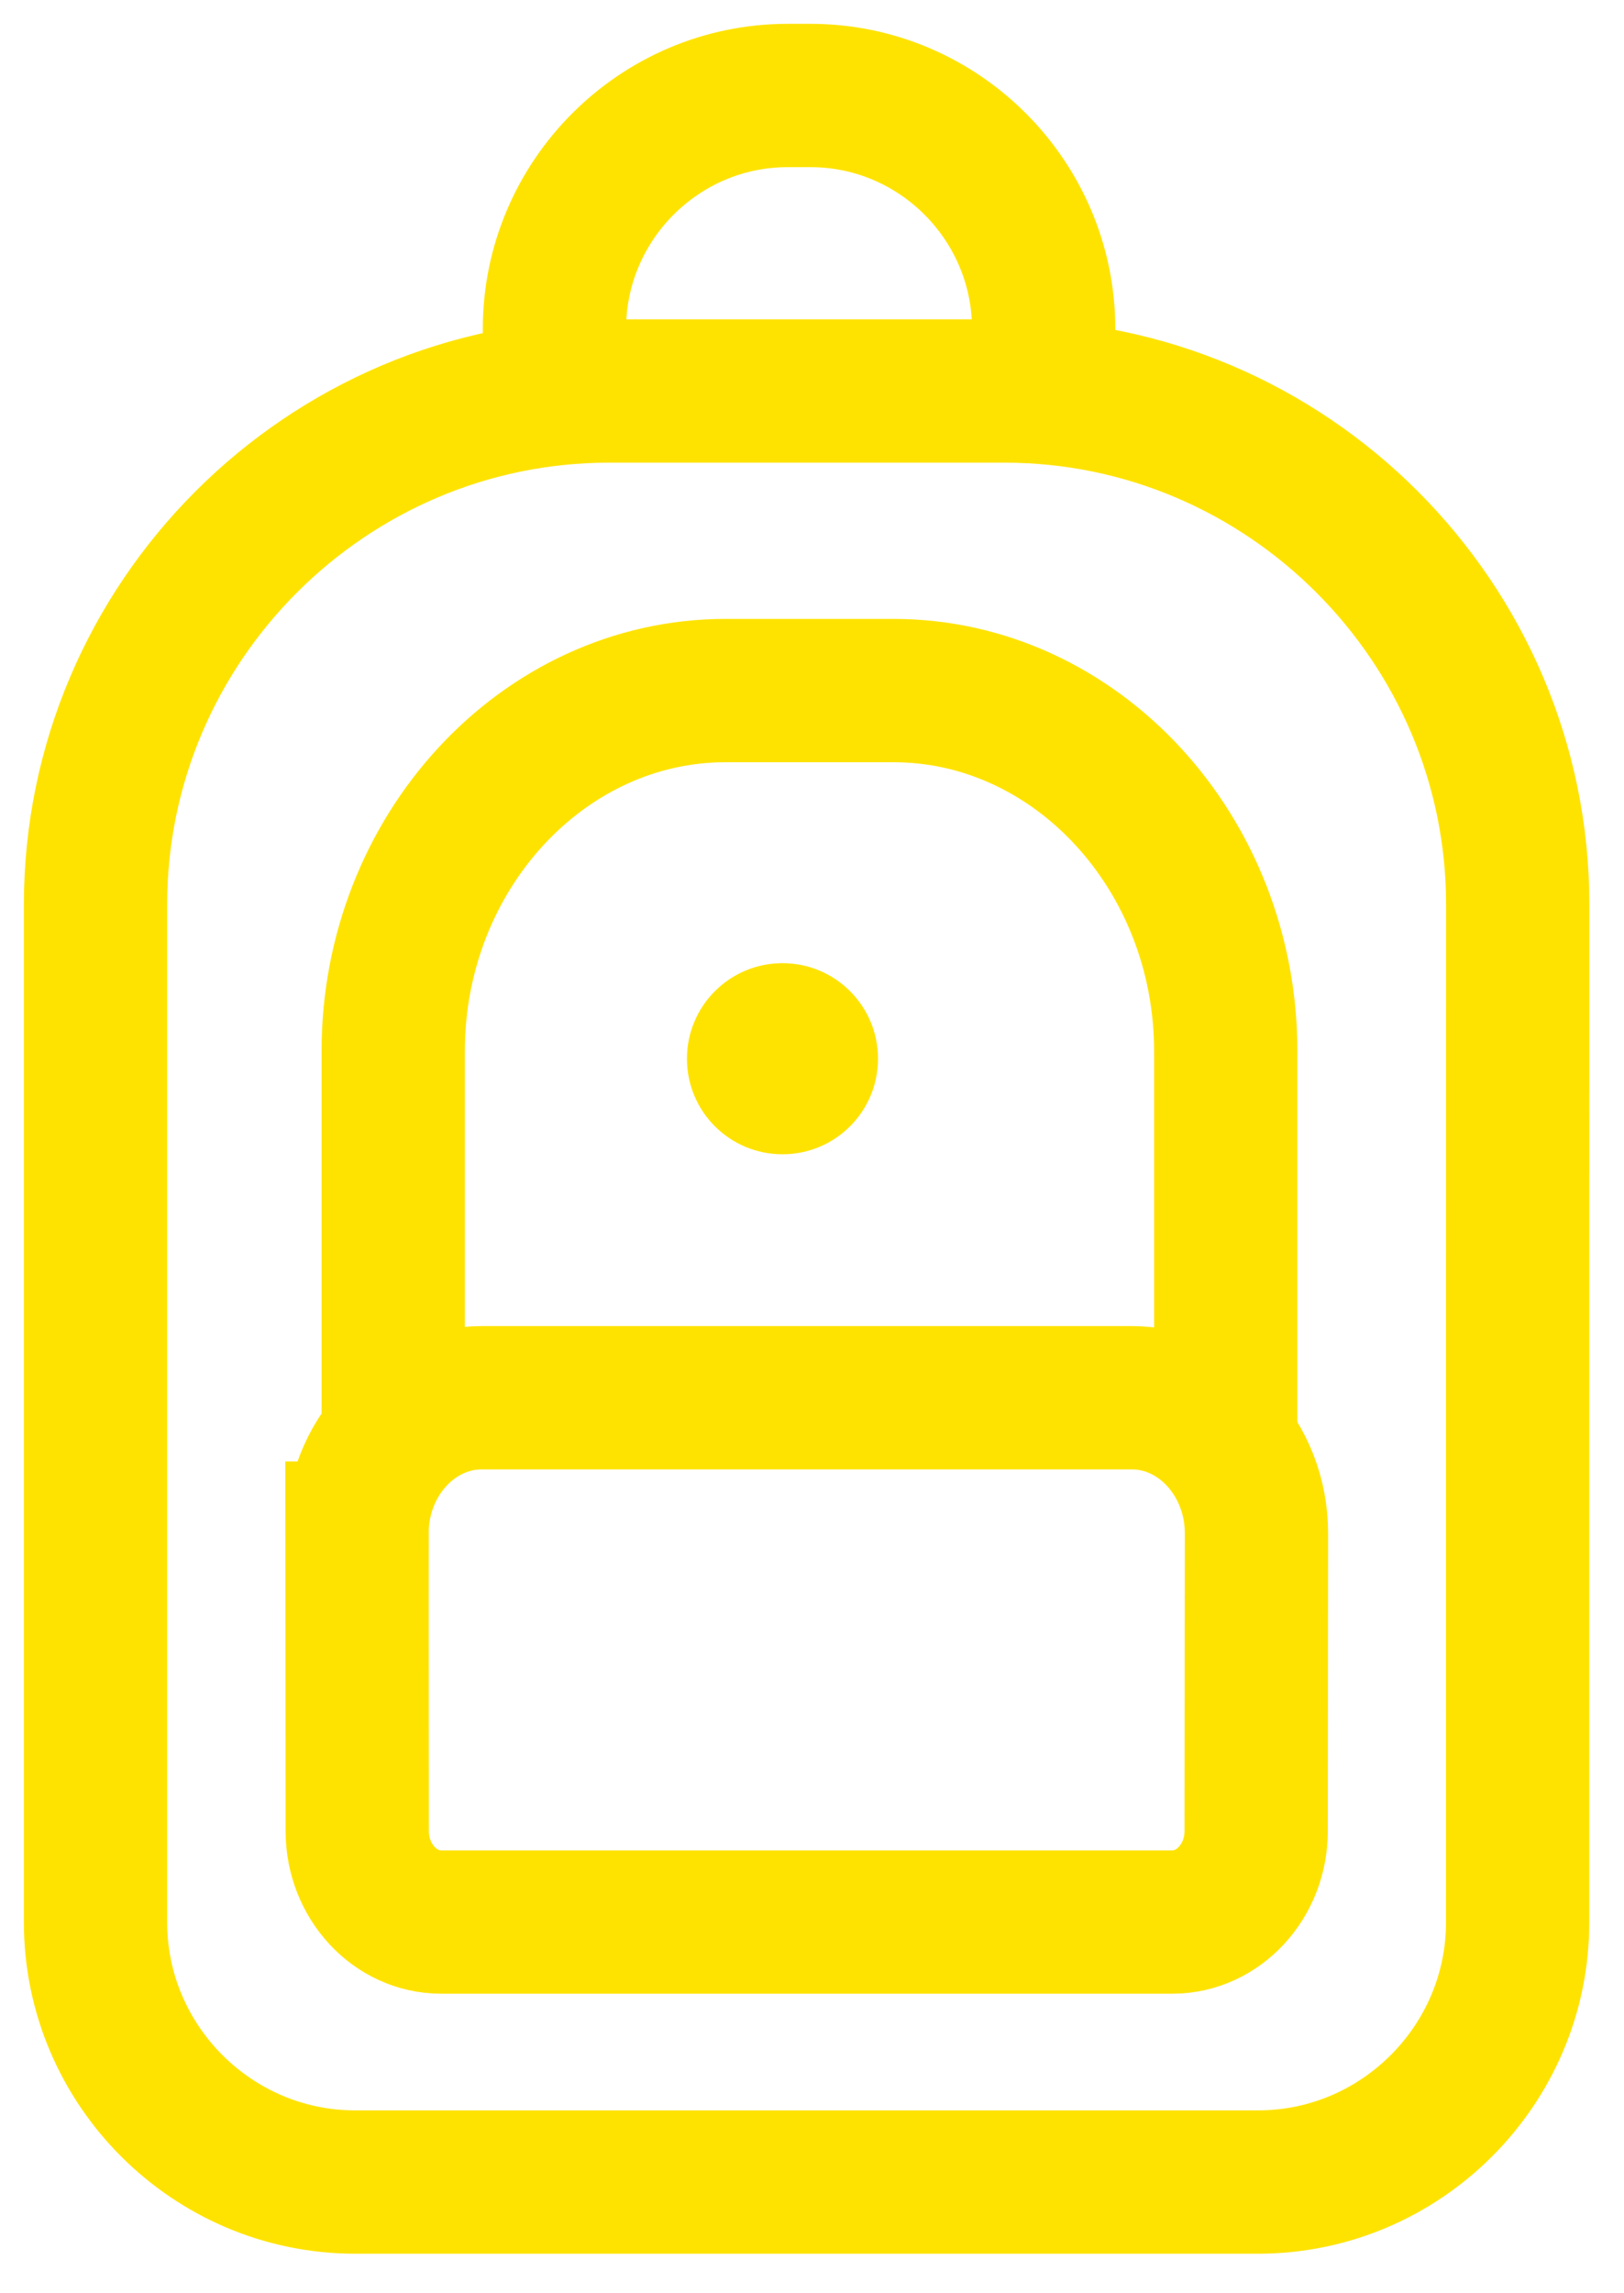
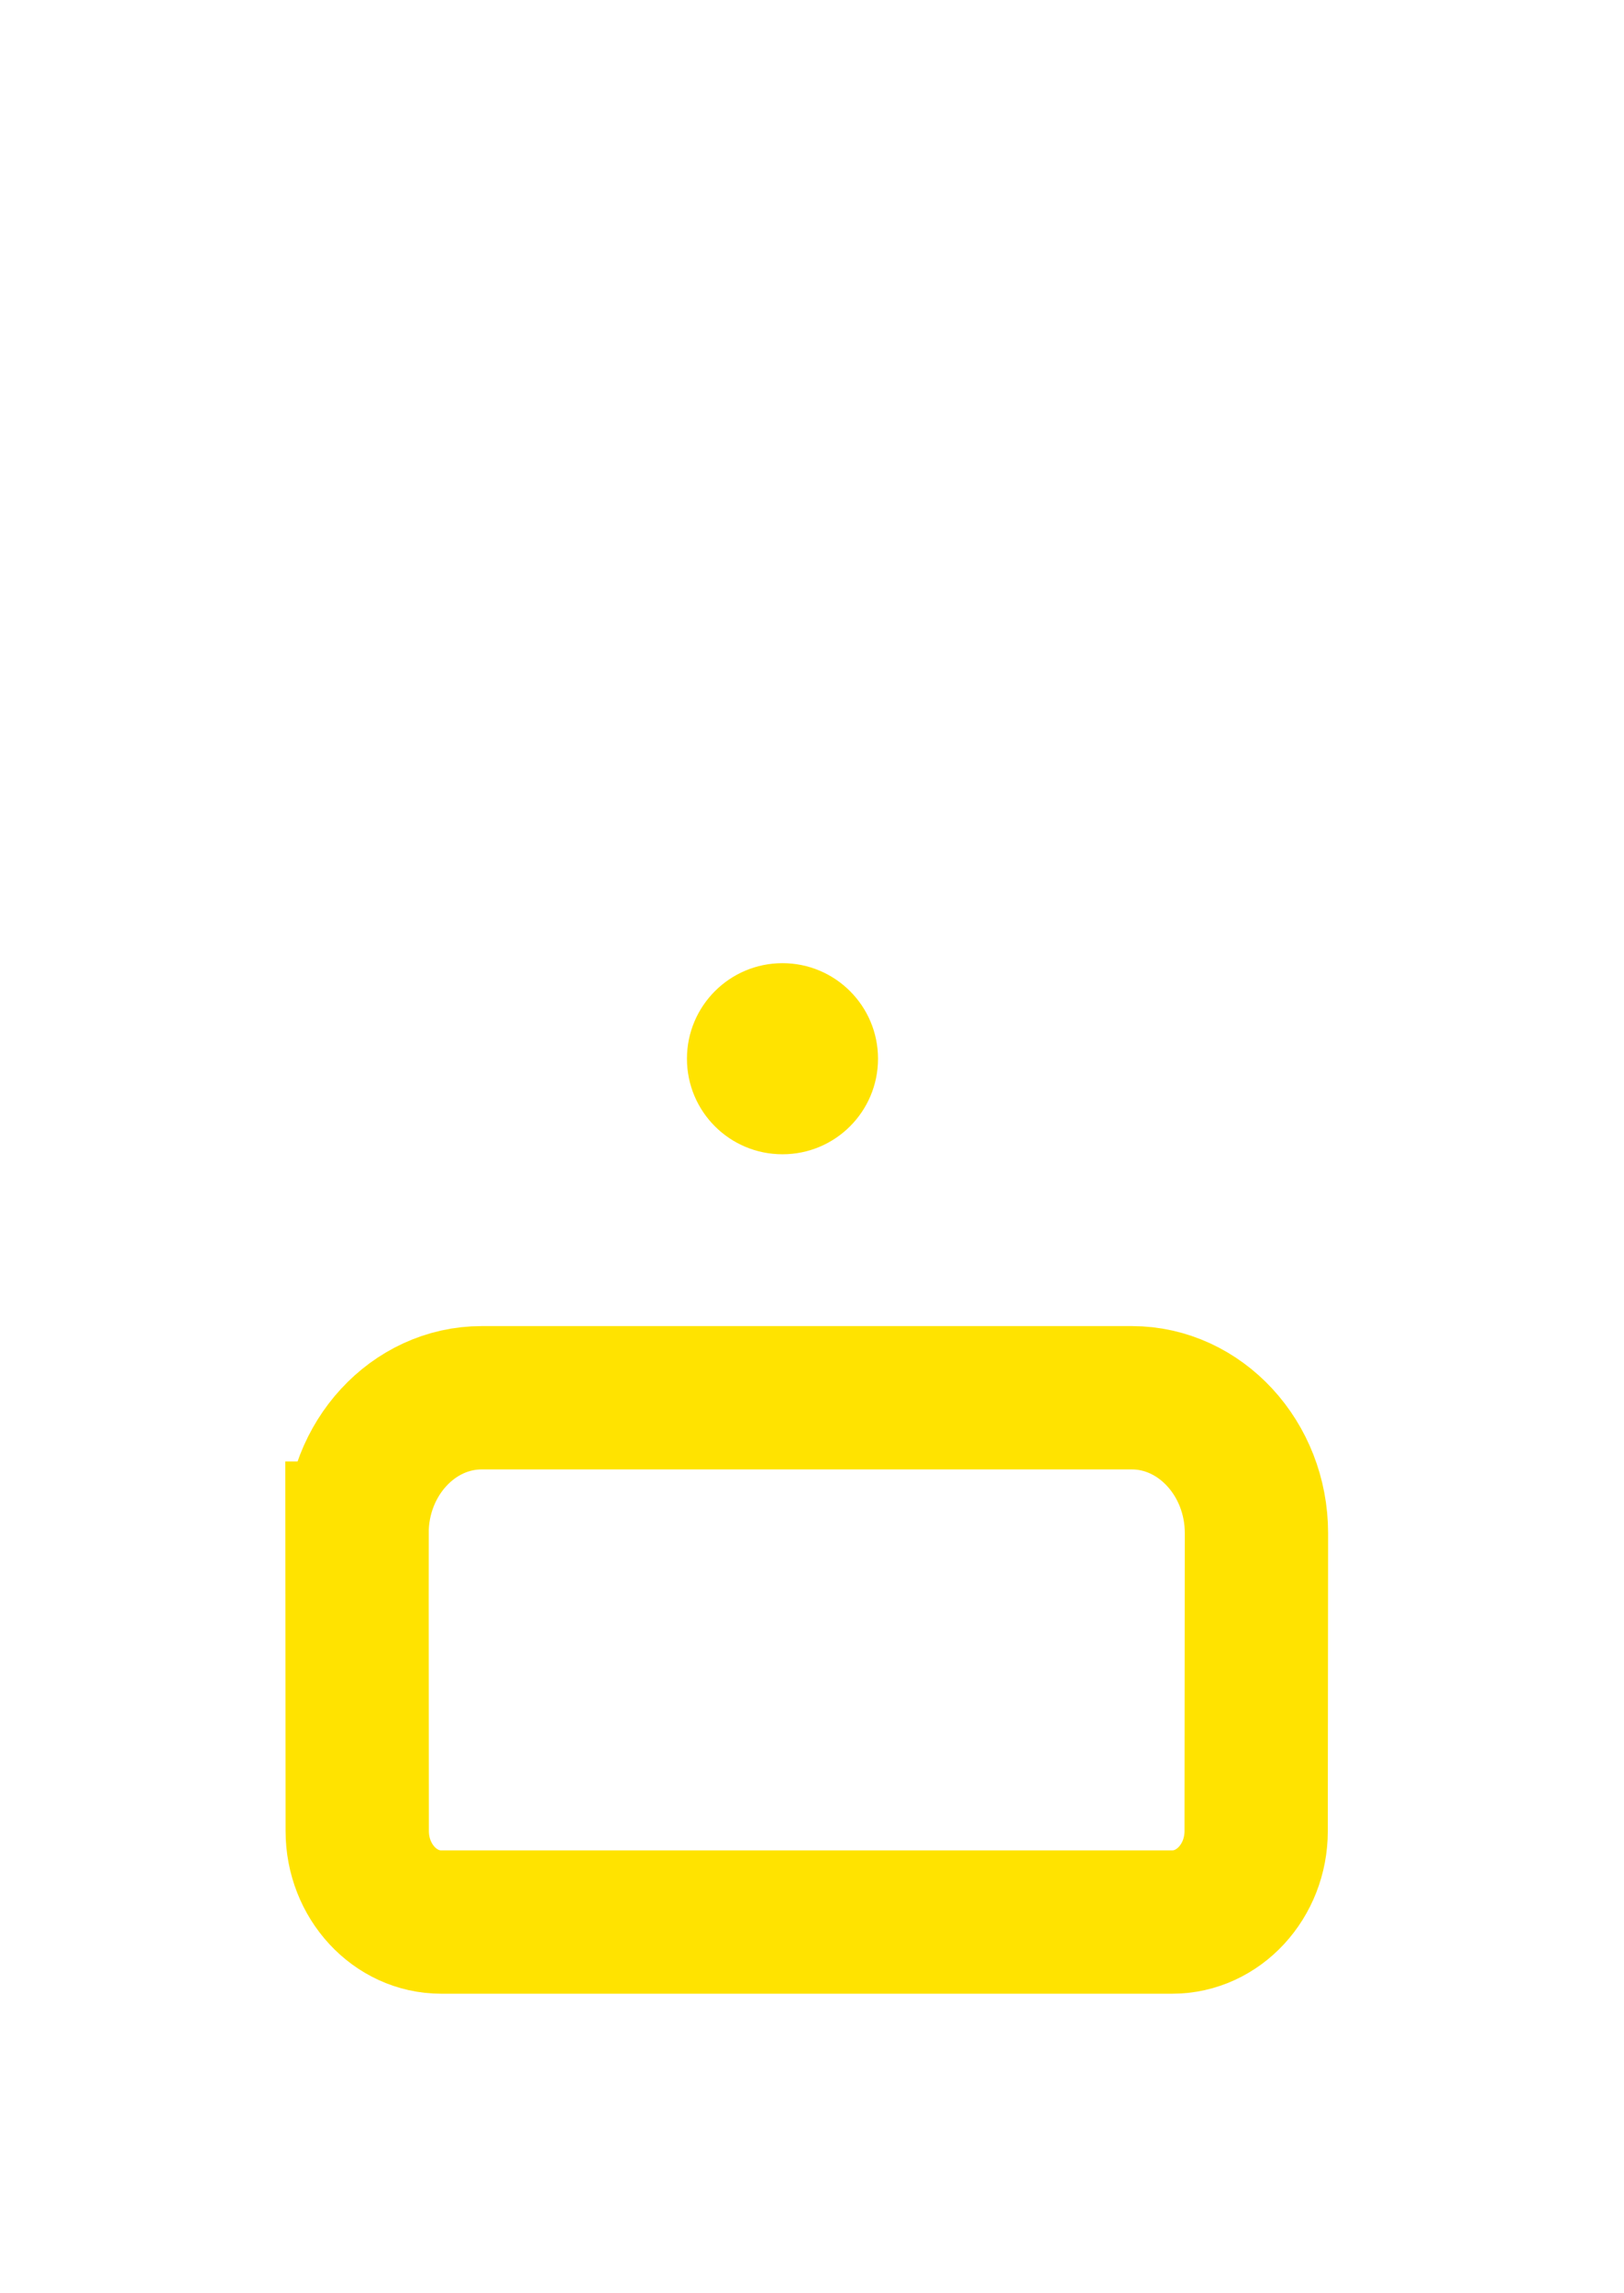
<svg xmlns="http://www.w3.org/2000/svg" width="34" height="48">
  <g fill="none" fill-rule="evenodd">
    <path fill="#FFE300" d="M18.382 22.16c0 1.106-.895 2-2 2-1.106 0-2-.894-2-2 0-1.104.894-2 2-2 1.105 0 2 .896 2 2z" />
-     <path stroke="#FFE300" stroke-width="3" d="M31.775 18.93c0-5.91-4.834-10.746-10.746-10.746h-8.28C6.836 8.184 2 13.02 2 18.93L2 40.24c0 2.986 2.445 5.432 5.434 5.432H26.34c2.987 0 5.433-2.446 5.433-5.432l.002-21.31z" />
-     <path stroke="#FFE300" stroke-width="3" d="M21.85 8.183v-1.3c0-2.686-2.194-4.884-4.88-4.884h-.482c-2.685 0-4.88 2.197-4.88 4.882V8.29M8.232 29.997v-7.993c0-4.154 3.132-7.55 6.96-7.55h3.51c3.828 0 6.96 3.396 6.96 7.55v8.2" />
    <path stroke="#FFE300" stroke-width="3" d="M7.475 32.09c0-1.56 1.174-2.834 2.61-2.834h13.61c1.434 0 2.61 1.274 2.61 2.834l-.006 6.236c0 1.05-.79 1.904-1.756 1.904H9.234c-.965 0-1.755-.855-1.755-1.904l-.005-6.236z" />
  </g>
</svg>